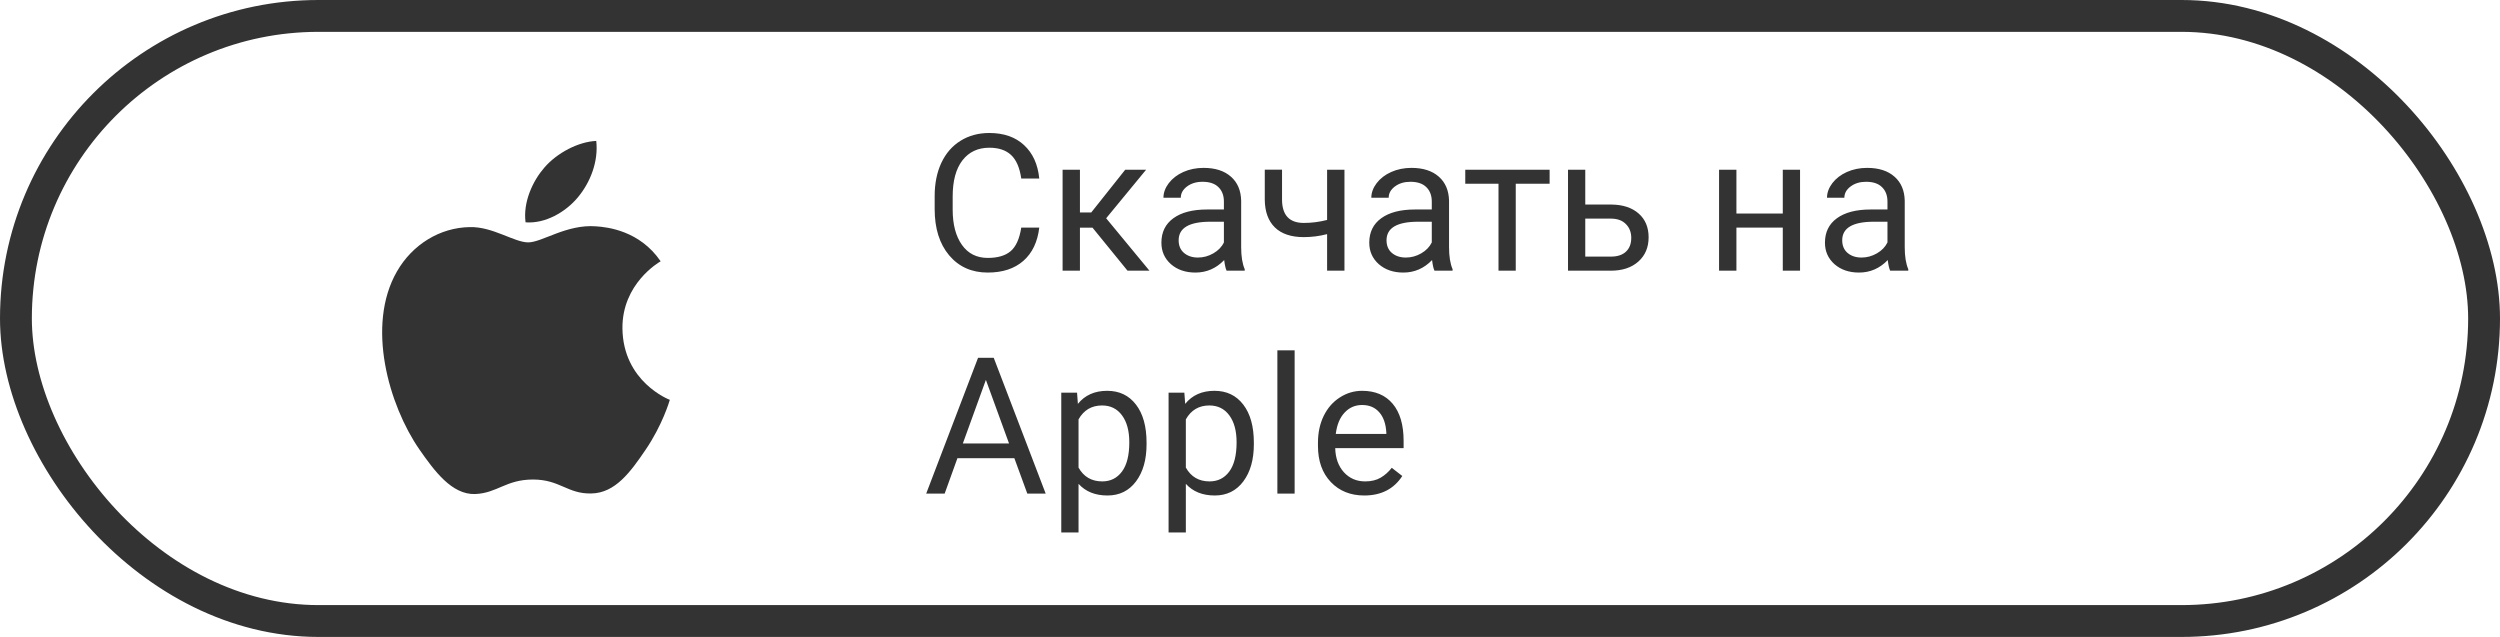
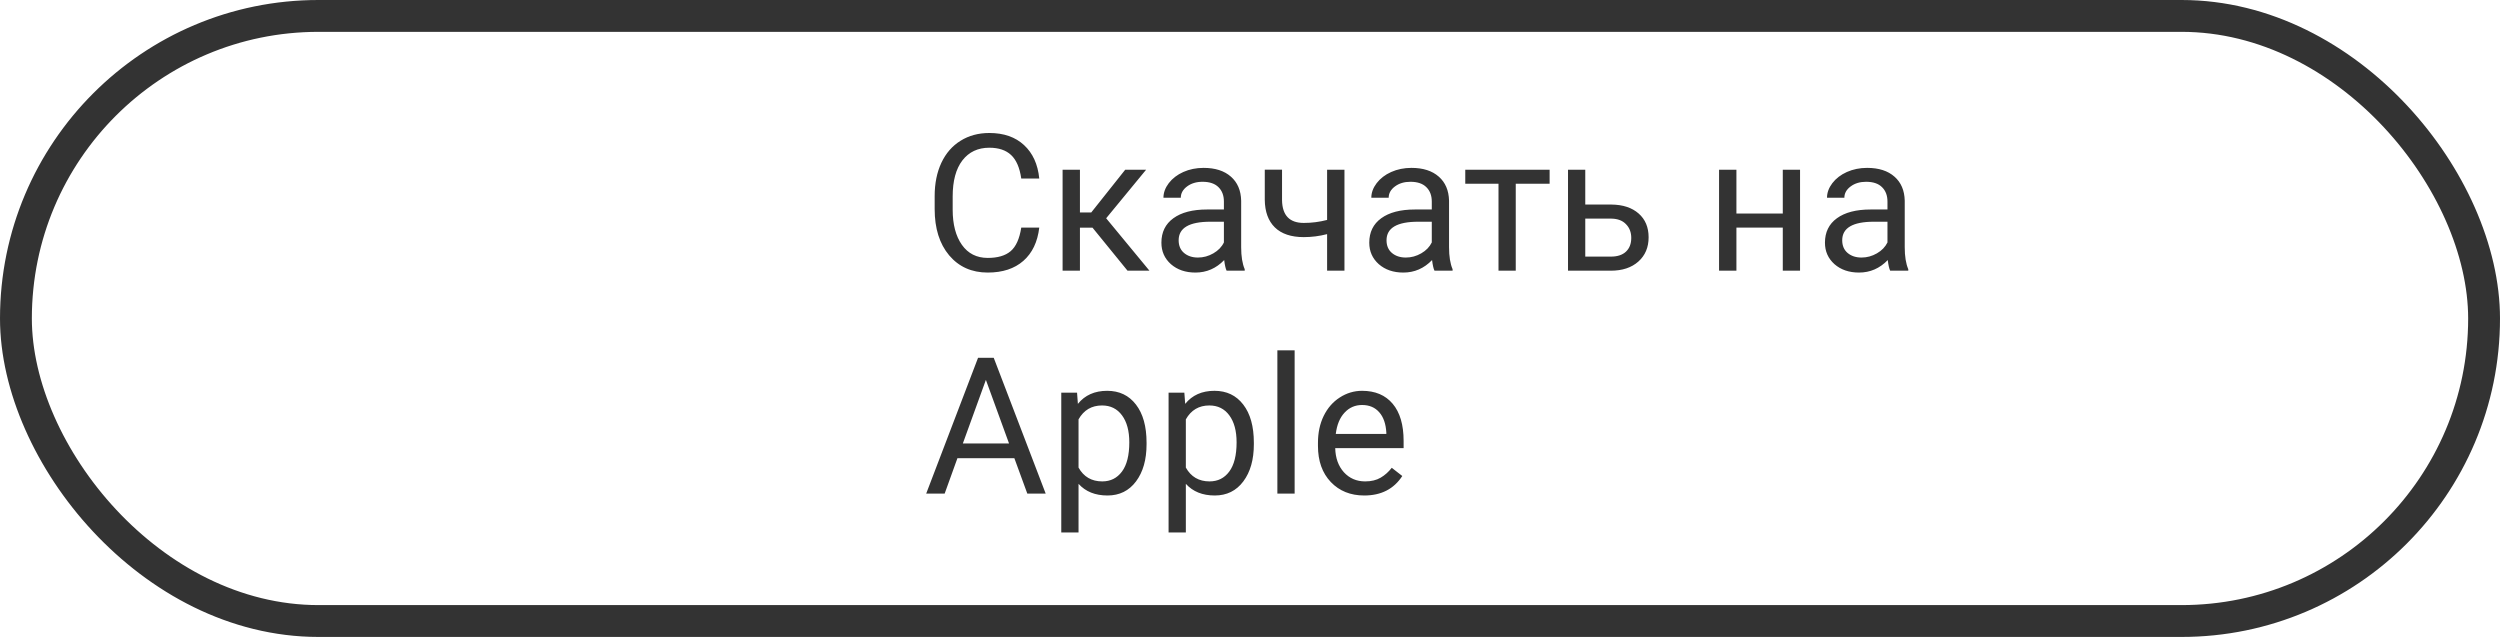
<svg xmlns="http://www.w3.org/2000/svg" width="157" height="40" viewBox="0 0 157 40" fill="none">
  <path d="M65.266 14.293C65.16 15.195 64.826 15.893 64.264 16.385C63.705 16.873 62.961 17.117 62.031 17.117C61.023 17.117 60.215 16.756 59.605 16.033C59 15.31 58.697 14.344 58.697 13.133V12.312C58.697 11.52 58.838 10.822 59.119 10.221C59.404 9.619 59.807 9.158 60.326 8.838C60.846 8.514 61.447 8.352 62.131 8.352C63.037 8.352 63.764 8.605 64.311 9.113C64.857 9.617 65.176 10.316 65.266 11.211H64.135C64.037 10.531 63.824 10.039 63.496 9.734C63.172 9.43 62.717 9.277 62.131 9.277C61.412 9.277 60.848 9.543 60.438 10.074C60.031 10.605 59.828 11.361 59.828 12.342V13.168C59.828 14.094 60.022 14.83 60.408 15.377C60.795 15.924 61.336 16.197 62.031 16.197C62.656 16.197 63.135 16.057 63.467 15.775C63.803 15.49 64.025 14.996 64.135 14.293H65.266ZM68.611 14.299H67.82V17H66.731V10.66H67.82V13.344H68.529L70.662 10.66H71.975L69.467 13.707L72.186 17H70.809L68.611 14.299ZM77.031 17C76.969 16.875 76.918 16.652 76.879 16.332C76.375 16.855 75.773 17.117 75.074 17.117C74.449 17.117 73.936 16.941 73.533 16.59C73.135 16.234 72.936 15.785 72.936 15.242C72.936 14.582 73.186 14.07 73.686 13.707C74.189 13.34 74.897 13.156 75.807 13.156H76.861V12.658C76.861 12.279 76.748 11.979 76.522 11.756C76.295 11.529 75.961 11.416 75.519 11.416C75.133 11.416 74.809 11.514 74.547 11.709C74.285 11.904 74.154 12.141 74.154 12.418H73.064C73.064 12.102 73.176 11.797 73.398 11.504C73.625 11.207 73.93 10.973 74.312 10.801C74.699 10.629 75.123 10.543 75.584 10.543C76.314 10.543 76.887 10.727 77.301 11.094C77.715 11.457 77.93 11.959 77.945 12.6V15.518C77.945 16.1 78.019 16.562 78.168 16.906V17H77.031ZM75.232 16.174C75.572 16.174 75.894 16.086 76.199 15.91C76.504 15.734 76.725 15.506 76.861 15.225V13.924H76.012C74.684 13.924 74.019 14.312 74.019 15.09C74.019 15.43 74.133 15.695 74.359 15.887C74.586 16.078 74.877 16.174 75.232 16.174ZM84.432 17H83.342V14.703C82.865 14.828 82.377 14.891 81.877 14.891C81.084 14.891 80.478 14.688 80.061 14.281C79.647 13.875 79.436 13.297 79.428 12.547V10.654H80.512V12.582C80.531 13.527 80.986 14 81.877 14C82.377 14 82.865 13.938 83.342 13.812V10.66H84.432V17ZM90.086 17C90.023 16.875 89.973 16.652 89.934 16.332C89.43 16.855 88.828 17.117 88.129 17.117C87.504 17.117 86.99 16.941 86.588 16.59C86.189 16.234 85.99 15.785 85.99 15.242C85.99 14.582 86.24 14.07 86.74 13.707C87.244 13.34 87.951 13.156 88.861 13.156H89.916V12.658C89.916 12.279 89.803 11.979 89.576 11.756C89.35 11.529 89.016 11.416 88.574 11.416C88.188 11.416 87.863 11.514 87.602 11.709C87.34 11.904 87.209 12.141 87.209 12.418H86.119C86.119 12.102 86.231 11.797 86.453 11.504C86.68 11.207 86.984 10.973 87.367 10.801C87.754 10.629 88.178 10.543 88.639 10.543C89.369 10.543 89.941 10.727 90.356 11.094C90.769 11.457 90.984 11.959 91 12.6V15.518C91 16.1 91.074 16.562 91.223 16.906V17H90.086ZM88.287 16.174C88.627 16.174 88.949 16.086 89.254 15.91C89.559 15.734 89.779 15.506 89.916 15.225V13.924H89.066C87.738 13.924 87.074 14.312 87.074 15.09C87.074 15.43 87.188 15.695 87.414 15.887C87.641 16.078 87.932 16.174 88.287 16.174ZM97.316 11.539H95.189V17H94.106V11.539H92.019V10.66H97.316V11.539ZM99.555 12.846H101.201C101.92 12.854 102.488 13.041 102.906 13.408C103.324 13.775 103.533 14.273 103.533 14.902C103.533 15.535 103.318 16.043 102.889 16.426C102.459 16.809 101.881 17 101.154 17H98.471V10.66H99.555V12.846ZM99.555 13.73V16.115H101.166C101.572 16.115 101.887 16.012 102.109 15.805C102.332 15.594 102.443 15.307 102.443 14.943C102.443 14.592 102.334 14.305 102.115 14.082C101.9 13.855 101.598 13.738 101.207 13.73H99.555ZM113.043 17H111.959V14.293H109.047V17H107.957V10.66H109.047V13.408H111.959V10.66H113.043V17ZM118.703 17C118.641 16.875 118.59 16.652 118.551 16.332C118.047 16.855 117.445 17.117 116.746 17.117C116.121 17.117 115.607 16.941 115.205 16.59C114.807 16.234 114.607 15.785 114.607 15.242C114.607 14.582 114.857 14.07 115.357 13.707C115.861 13.34 116.568 13.156 117.479 13.156H118.533V12.658C118.533 12.279 118.42 11.979 118.193 11.756C117.967 11.529 117.633 11.416 117.191 11.416C116.805 11.416 116.48 11.514 116.219 11.709C115.957 11.904 115.826 12.141 115.826 12.418H114.736C114.736 12.102 114.848 11.797 115.07 11.504C115.297 11.207 115.602 10.973 115.984 10.801C116.371 10.629 116.795 10.543 117.256 10.543C117.986 10.543 118.559 10.727 118.973 11.094C119.387 11.457 119.602 11.959 119.617 12.6V15.518C119.617 16.1 119.691 16.562 119.84 16.906V17H118.703ZM116.904 16.174C117.244 16.174 117.566 16.086 117.871 15.91C118.176 15.734 118.396 15.506 118.533 15.225V13.924H117.684C116.355 13.924 115.691 14.312 115.691 15.09C115.691 15.43 115.805 15.695 116.031 15.887C116.258 16.078 116.549 16.174 116.904 16.174ZM63.701 28.773H60.127L59.324 31H58.164L61.422 22.469H62.406L65.67 31H64.516L63.701 28.773ZM60.467 27.848H63.367L61.914 23.857L60.467 27.848ZM72.004 27.9C72.004 28.865 71.783 29.643 71.342 30.232C70.9 30.822 70.303 31.117 69.549 31.117C68.779 31.117 68.174 30.873 67.732 30.385V33.438H66.648V24.66H67.639L67.691 25.363C68.133 24.816 68.746 24.543 69.531 24.543C70.293 24.543 70.894 24.83 71.336 25.404C71.781 25.979 72.004 26.777 72.004 27.801V27.9ZM70.92 27.777C70.92 27.062 70.768 26.498 70.463 26.084C70.158 25.67 69.74 25.463 69.209 25.463C68.553 25.463 68.061 25.754 67.732 26.336V29.365C68.057 29.943 68.553 30.232 69.221 30.232C69.74 30.232 70.152 30.027 70.457 29.617C70.766 29.203 70.92 28.59 70.92 27.777ZM78.742 27.9C78.742 28.865 78.522 29.643 78.08 30.232C77.639 30.822 77.041 31.117 76.287 31.117C75.518 31.117 74.912 30.873 74.471 30.385V33.438H73.387V24.66H74.377L74.43 25.363C74.871 24.816 75.484 24.543 76.269 24.543C77.031 24.543 77.633 24.83 78.074 25.404C78.519 25.979 78.742 26.777 78.742 27.801V27.9ZM77.658 27.777C77.658 27.062 77.506 26.498 77.201 26.084C76.897 25.67 76.478 25.463 75.947 25.463C75.291 25.463 74.799 25.754 74.471 26.336V29.365C74.795 29.943 75.291 30.232 75.959 30.232C76.478 30.232 76.891 30.027 77.195 29.617C77.504 29.203 77.658 28.59 77.658 27.777ZM81.303 31H80.219V22H81.303V31ZM85.674 31.117C84.814 31.117 84.115 30.836 83.576 30.273C83.037 29.707 82.768 28.951 82.768 28.006V27.807C82.768 27.178 82.887 26.617 83.125 26.125C83.367 25.629 83.703 25.242 84.133 24.965C84.566 24.684 85.035 24.543 85.539 24.543C86.363 24.543 87.004 24.814 87.461 25.357C87.918 25.9 88.147 26.678 88.147 27.689V28.141H83.852C83.867 28.766 84.049 29.271 84.397 29.658C84.748 30.041 85.193 30.232 85.732 30.232C86.115 30.232 86.439 30.154 86.705 29.998C86.971 29.842 87.203 29.635 87.402 29.377L88.064 29.893C87.533 30.709 86.736 31.117 85.674 31.117ZM85.539 25.434C85.102 25.434 84.734 25.594 84.438 25.914C84.141 26.23 83.957 26.676 83.887 27.25H87.062V27.168C87.031 26.617 86.883 26.191 86.617 25.891C86.352 25.586 85.992 25.434 85.539 25.434Z" fill="#333333" />
  <rect x="1" y="1" width="155" height="38" rx="19" stroke="#333333" stroke-width="2" />
-   <path d="M33.173 15.222C32.297 15.222 30.941 14.226 29.513 14.262C27.629 14.286 25.901 15.354 24.929 17.046C22.973 20.442 24.425 25.458 26.333 28.218C27.269 29.562 28.373 31.074 29.837 31.026C31.241 30.966 31.769 30.114 33.473 30.114C35.165 30.114 35.645 31.026 37.133 30.99C38.645 30.966 39.605 29.622 40.529 28.266C41.597 26.706 42.041 25.194 42.065 25.11C42.029 25.098 39.125 23.982 39.089 20.622C39.065 17.814 41.381 16.47 41.489 16.41C40.169 14.478 38.141 14.262 37.433 14.214C35.585 14.07 34.037 15.222 33.173 15.222V15.222ZM36.293 12.39C37.073 11.454 37.589 10.146 37.445 8.85C36.329 8.898 34.985 9.594 34.181 10.53C33.461 11.358 32.837 12.69 33.005 13.962C34.241 14.058 35.513 13.326 36.293 12.39V12.39Z" fill="#333333" />
</svg>